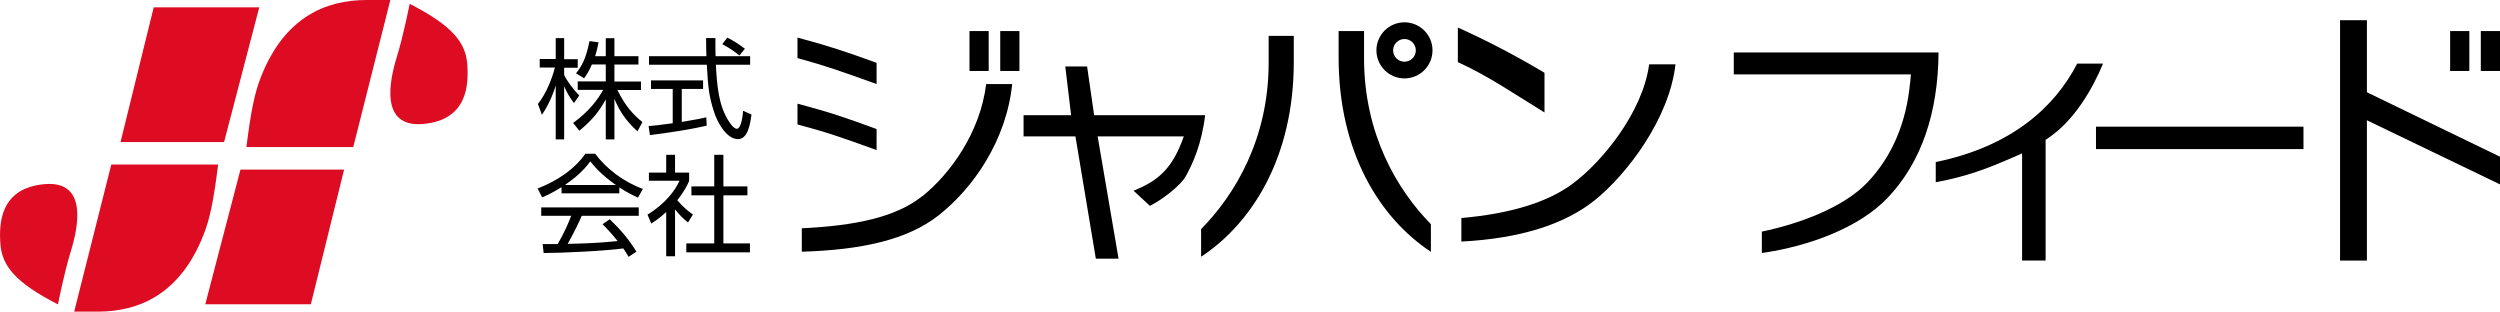
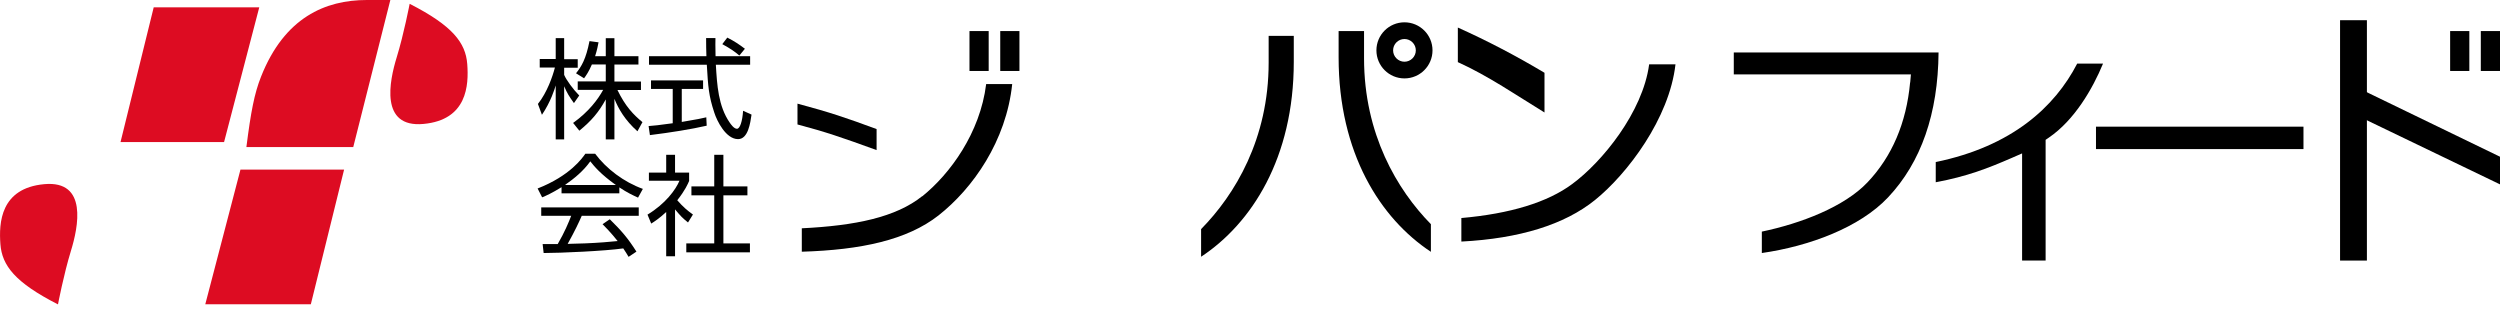
<svg xmlns="http://www.w3.org/2000/svg" id="b" data-name="レイヤー 2" width="248.69" height="31" viewBox="0 0 248.69 31">
  <defs>
    <style>
      .d {
        fill: #dd0c22;
      }
    </style>
  </defs>
  <g id="c" data-name="ざっくり">
    <polygon class="d" points="15.29 .73 25.79 .73 22.29 14.13 11.99 14.13 15.29 .73" />
-     <path class="d" d="M21.71,16.37H11.07l-3.69,14.63s1.29,0,2.34,0c4.12,0,8.19-1.73,10.52-7.62,.67-1.68,1.02-3.54,1.46-7.01Z" />
    <polygon class="d" points="30.92 30.27 20.42 30.27 23.92 16.87 34.23 16.87 30.92 30.27" />
    <path class="d" d="M24.5,14.63h10.64L38.83,0s-1.29,0-2.34,0c-4.12,0-8.19,1.73-10.52,7.62-.67,1.68-1.02,3.54-1.46,7.01Z" />
    <path class="d" d="M5.77,30.27s.57-2.99,1.29-5.33,1.7-7.02-2.66-6.62S-.12,22.17,.04,24.29s1.45,3.81,5.73,5.99Z" />
    <path class="d" d="M40.75,.38s-.57,2.99-1.29,5.33-1.7,7.02,2.66,6.62,4.52-3.85,4.36-5.96-1.45-3.81-5.73-5.99Z" />
    <g>
      <path d="M57.09,10.25c-.48-.67-.68-.99-.97-1.67v5.29h-.84v-5.37c-.1,.34-.49,1.62-1.37,2.92l-.4-1.08c.92-1.15,1.47-2.76,1.69-3.62h-1.51v-.85h1.59V3.79h.84v2.1h1.35v.85h-1.35v.71c.22,.52,.91,1.46,1.5,2.05l-.53,.76Zm4.03,3.62h-.86v-3.98c-.71,1.29-1.44,2.14-2.63,3.11l-.62-.77c1.57-1.13,2.47-2.34,2.99-3.29h-2.53v-.84h2.79v-1.69h-1.38c-.32,.74-.55,1.06-.78,1.38l-.8-.5c.54-.67,.99-1.41,1.34-3.2l.9,.12c-.07,.35-.12,.68-.34,1.38h1.06v-1.79h.86v1.79h2.39v.83h-2.39v1.69h2.64v.84h-2.34c.79,1.64,1.6,2.47,2.49,3.2l-.5,.91c-1.24-1.1-1.89-2.24-2.29-3.23v4.04Z" />
      <path d="M70.31,12.5c-1.56,.36-3.58,.68-5.66,.94l-.13-.9c.46-.03,1.03-.09,2.4-.28v-3.41h-2.16v-.85h5.18v.85h-2.12v3.28c1.56-.26,2.03-.36,2.44-.46l.04,.83Zm.86-8.71c-.01,.37-.01,.8,.01,1.8h3.44v.85h-3.41c.12,2.02,.24,4.11,1.38,5.76,.12,.17,.42,.61,.72,.61s.54-.74,.61-1.79l.84,.38c-.12,.83-.34,2.44-1.34,2.44-1.21,0-2.1-1.8-2.37-2.65-.55-1.67-.61-2.54-.74-4.75h-5.75v-.85h5.71c-.02-.51-.03-1.16-.03-1.8h.92Zm2.37,1.73c-.41-.36-.85-.67-1.69-1.13l.5-.65c.79,.41,1.12,.64,1.75,1.11l-.55,.67Z" />
      <path d="M61.61,19.23h-5.75v-.61c-.97,.6-1.56,.86-1.93,1.01l-.45-.88c3.24-1.27,4.45-3.03,4.75-3.46h.97c1.13,1.51,2.86,2.82,4.75,3.5l-.48,.87c-.48-.22-1.09-.5-1.86-1.02v.6Zm-.96,2.57c1.16,1.14,1.82,1.9,2.66,3.23l-.78,.52c-.17-.29-.3-.5-.53-.84-1.81,.26-6.25,.46-7.92,.46l-.1-.89h1.5c.68-1.17,1.1-2.18,1.34-2.81h-2.98v-.84h9.7v.84h-5.67c-.26,.6-.7,1.54-1.4,2.79,.27-.01,1.49-.04,1.72-.05,1.33-.05,2.44-.15,3.25-.23-.11-.14-.65-.83-1.5-1.68l.72-.49Zm.61-3.4c-1.53-1.09-2.16-1.87-2.54-2.35-.68,.96-1.61,1.72-2.52,2.35h5.06Z" />
      <path d="M67.15,25.49h-.88v-4.4c-.68,.63-1.18,.96-1.49,1.15l-.37-.89c1.8-1.09,2.81-2.49,3.18-3.37h-3.04v-.81h1.72v-1.77h.88v1.77h1.4v.83c-.11,.26-.39,.93-1.18,1.92,.58,.66,.96,.99,1.56,1.42l-.49,.79c-.58-.47-.7-.6-1.29-1.3v4.66Zm4.81-10.09v3.14h2.39v.89h-2.39v4.78h2.64v.89h-6.33v-.89h2.78v-4.78h-2.27v-.89h2.27v-3.14h.91Z" />
    </g>
    <path d="M91.73,19.52h0c-2.61,2.09-6.64,2.93-11.97,3.19v2.33c5.9-.18,10.47-1.16,13.6-3.61,3.42-2.69,6.74-7.4,7.33-13.07h-2.59c-.6,4.87-3.6,8.95-6.36,11.17Z" />
    <path d="M79.33,12.38c2.8,.74,4.37,1.28,7.87,2.55v-2.09c-3.06-1.13-4.62-1.66-7.87-2.53v2.07Z" />
-     <path d="M79.33,5.78c2.72,.74,4.28,1.29,7.87,2.58v-2.11c-3.14-1.14-4.69-1.66-7.87-2.51v2.05Z" />
-     <path d="M108.13,6.61h-2.16l.58,4.85h-4.73v2.11h5.16l2.03,12.16h2.26l-2.08-12.16h8.57c-1.1,3.12-2.45,4.38-5,5.4l1.63,1.51c1.77-.92,3.19-2.3,3.5-2.84,.78-1.34,1.67-3.42,1.99-6.18h-11.04l-.7-4.85Z" />
    <path d="M128.7,6.16V3.57h-2.5v2.67c0,7.56-3.34,13.12-6.72,16.55v2.75c5.03-3.32,9.22-9.83,9.22-19.39Z" />
    <path d="M135.69,3.09h-2.53v2.62c0,9.52,4.15,16.02,9.18,19.34v-2.75c-3.35-3.41-6.65-8.96-6.65-16.5V3.09Z" />
    <path d="M145.37,21.69v2.34c5.78-.3,10.25-1.68,13.29-4.13,3.21-2.59,7.4-8.1,8.01-13.5h-2.62c-.63,4.76-4.69,9.73-7.66,11.91-2.44,1.81-6.15,2.95-11.03,3.38Z" />
    <path d="M145.02,6.18c3.02,1.36,5.92,3.36,8.62,5.01v-3.95c-2.83-1.69-5.72-3.2-8.62-4.5v3.44Z" />
    <path d="M190.01,8.2c-.37,4.02-1.8,7.37-4.24,9.94-2.31,2.44-6.63,4.09-10.51,4.9v2.13c4.73-.68,9.74-2.54,12.56-5.54,3.29-3.49,4.97-8.34,5.02-14.41h-20.37v2.18h17.62l-.07,.8Z" />
    <path d="M192.56,18.13c3.12-.58,5.19-1.39,7.56-2.42l1.03-.45v10.66h2.34V13.91l.32-.22c2.54-1.73,4.35-4.84,5.39-7.36h-2.57c-2.23,4.31-6.49,8.23-14.07,9.79v2.01Z" />
    <rect x="208.5" y="12.6" width="20.64" height="2.23" />
    <rect x="99.5" y="3.09" width="1.91" height="3.97" />
    <rect x="96.44" y="3.09" width="1.91" height="3.97" />
    <rect x="246.78" y="3.09" width="1.91" height="3.97" />
    <rect x="243.73" y="3.09" width="1.91" height="3.97" />
    <rect x="232.78" y="2.01" width="2.67" height="23.91" />
    <polygon points="248.69 18.34 233.59 11.07 234.65 8.79 248.69 15.59 248.69 18.34" />
    <path d="M139.71,7.8c-1.54,0-2.79-1.25-2.79-2.79s1.25-2.79,2.79-2.79,2.79,1.25,2.79,2.79-1.25,2.79-2.79,2.79Zm0-3.92c-.62,0-1.13,.51-1.13,1.13s.51,1.13,1.13,1.13,1.13-.51,1.13-1.13-.51-1.13-1.13-1.13Z" />
  </g>
</svg>